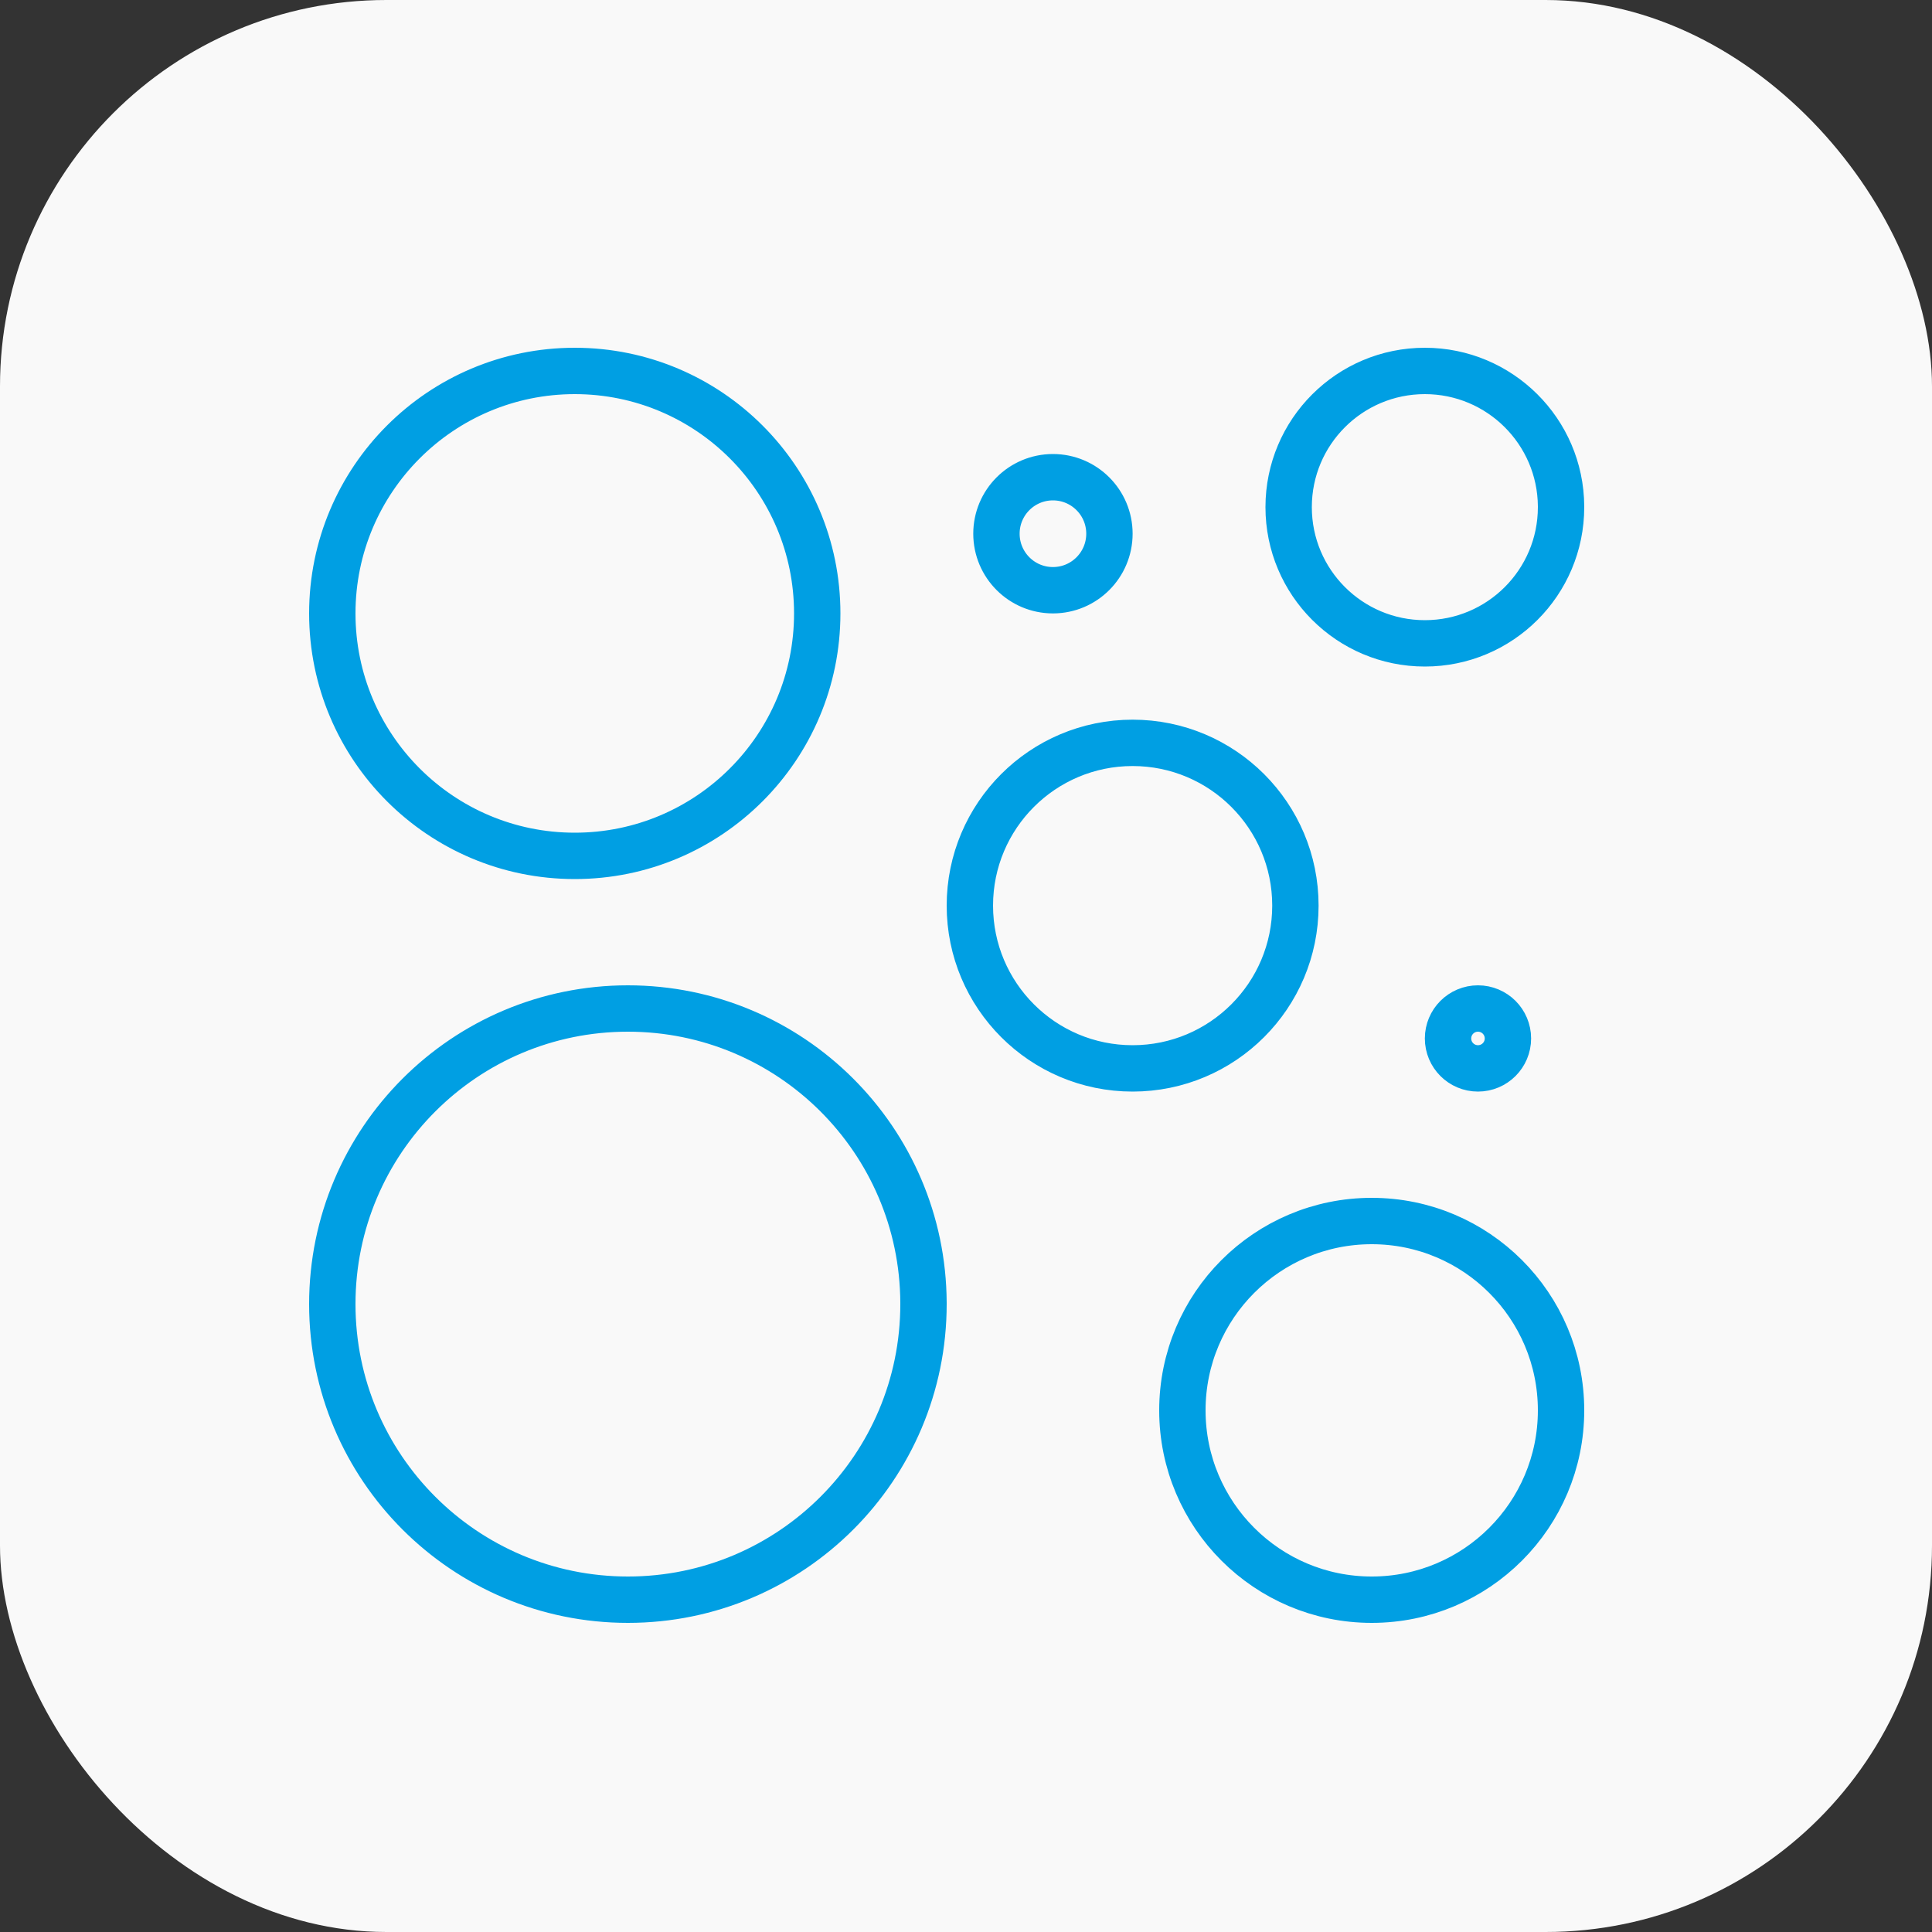
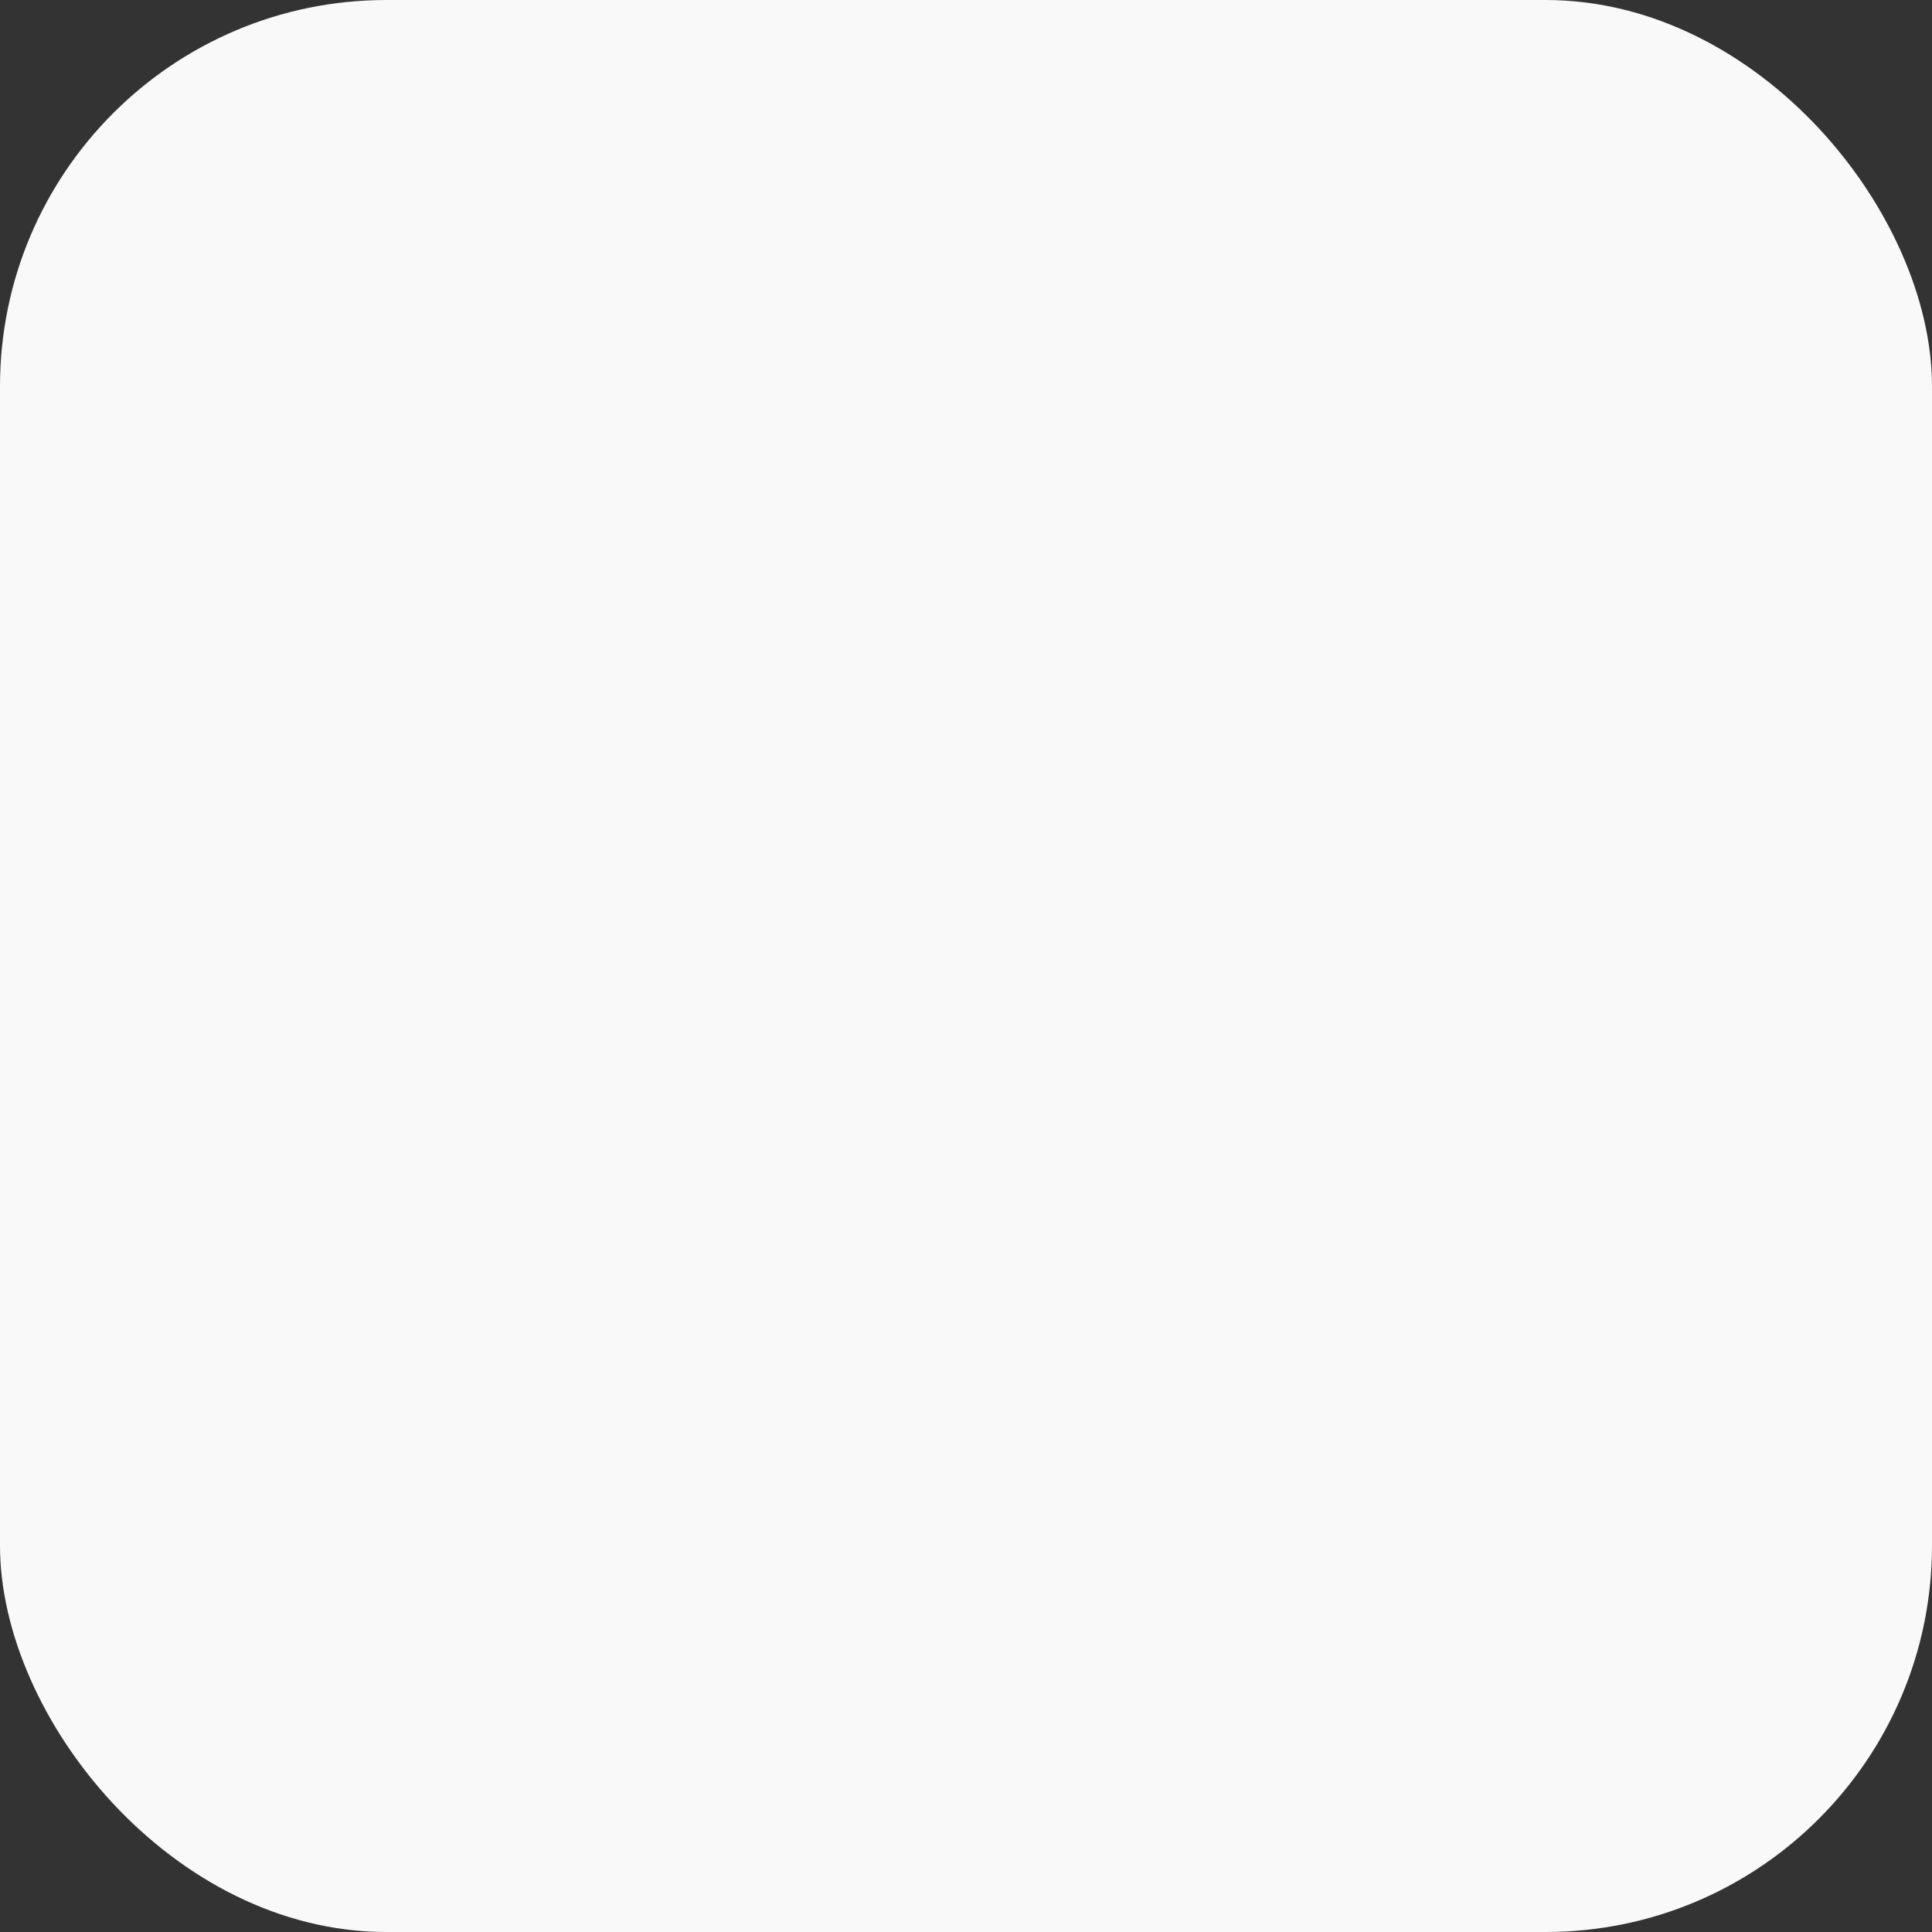
<svg xmlns="http://www.w3.org/2000/svg" width="50" height="50" viewBox="0 0 50 50" fill="none">
  <rect x="0" y="0" width="50" height="50" fill="#333333" stroke="none" />
  <rect width="50" height="50" rx="10" fill="#F9F9F9" />
-   <path d="M23.9 33.714V33.75C23.9 37.975 20.475 41.4 16.25 41.4C12.025 41.4 8.6 37.975 8.6 33.75C8.6 29.525 12.025 26.1 16.25 26.1C20.463 26.1 23.881 29.506 23.9 33.714ZM36.875 9.6C38.813 9.6 40.387 11.165 40.4 13.1V13.125C40.4 15.072 38.822 16.65 36.875 16.65C34.928 16.65 33.35 15.072 33.35 13.125C33.35 11.178 34.928 9.6 36.875 9.6ZM40.4 36.5C40.4 39.206 38.206 41.4 35.5 41.4C32.794 41.4 30.6 39.206 30.6 36.5C30.6 33.794 32.794 31.6 35.5 31.6C38.206 31.6 40.4 33.794 40.4 36.5ZM33.525 23.437C33.525 25.764 31.639 27.65 29.312 27.65C26.986 27.65 25.1 25.764 25.1 23.437C25.1 21.111 26.986 19.225 29.312 19.225C31.639 19.225 33.525 21.111 33.525 23.437ZM21.15 15.875C21.15 19.341 18.341 22.15 14.875 22.15C11.41 22.15 8.6 19.341 8.6 15.875C8.6 12.41 11.41 9.6 14.875 9.6C18.341 9.6 21.15 12.41 21.15 15.875ZM39.025 26.875C39.025 27.303 38.678 27.65 38.25 27.65C37.822 27.65 37.475 27.303 37.475 26.875C37.475 26.447 37.822 26.1 38.25 26.1C38.678 26.1 39.025 26.447 39.025 26.875ZM28.712 13.812C28.712 14.62 28.058 15.275 27.25 15.275C26.442 15.275 25.788 14.62 25.788 13.812C25.788 13.005 26.442 12.35 27.25 12.35C28.058 12.35 28.712 13.005 28.712 13.812Z" stroke="#009FE3" stroke-width="1.2" />
</svg>